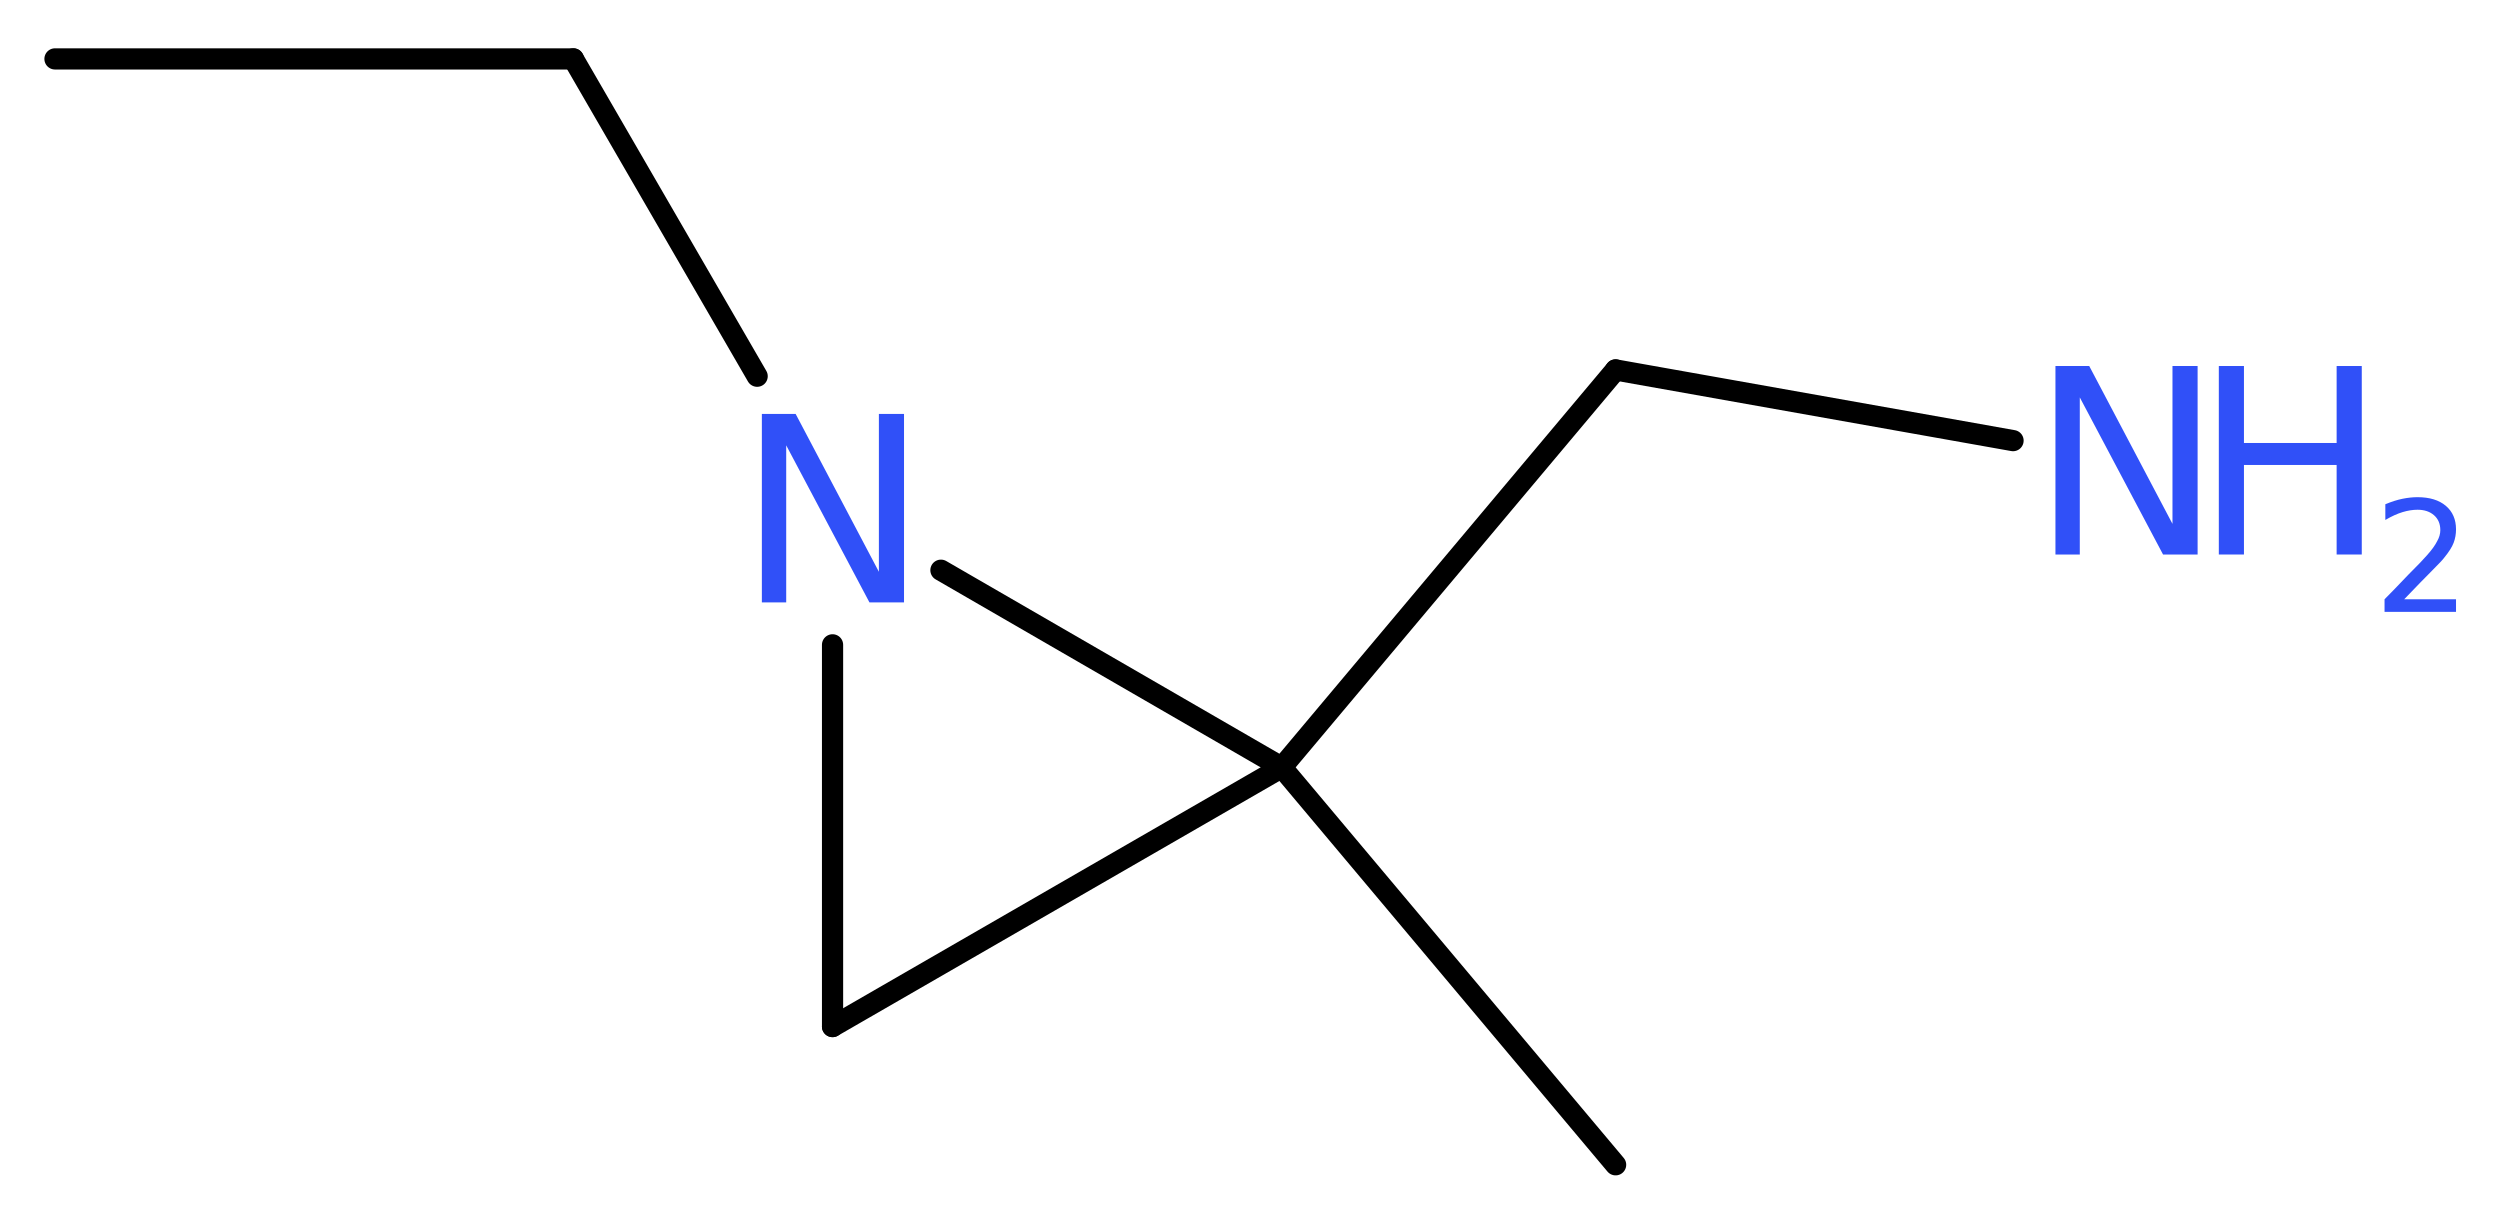
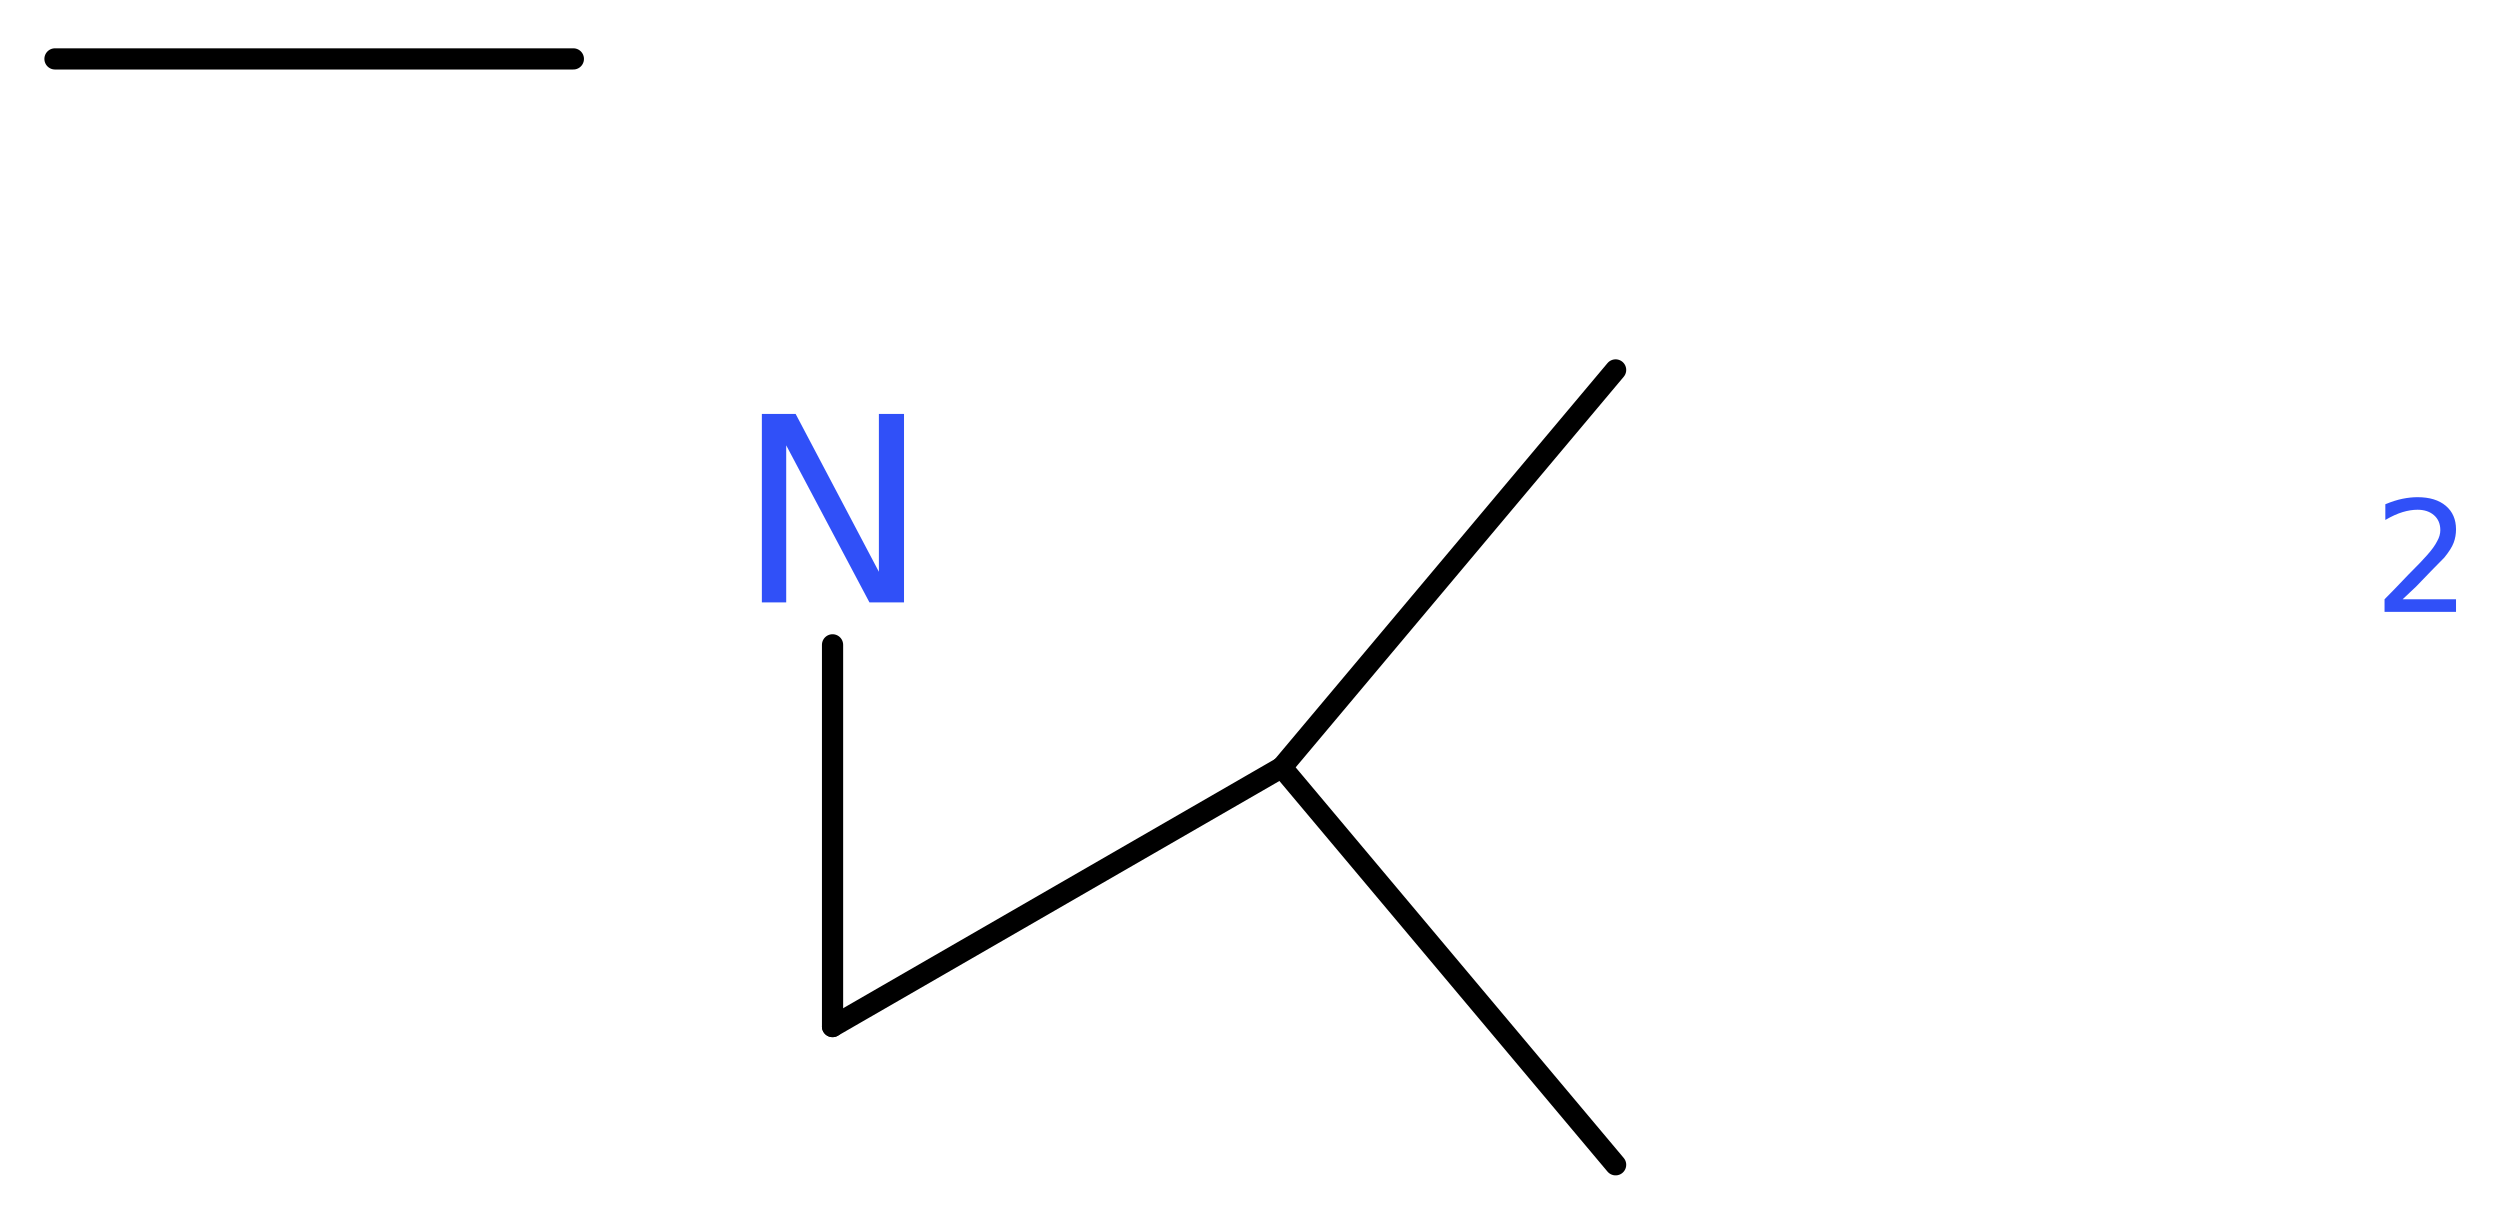
<svg xmlns="http://www.w3.org/2000/svg" version="1.2" width="31.83mm" height="15.58mm" viewBox="0 0 31.83 15.58">
  <desc>Generated by the Chemistry Development Kit (http://github.com/cdk)</desc>
  <g stroke-linecap="round" stroke-linejoin="round" stroke="#000000" stroke-width=".27" fill="#3050F8">
    <rect x=".0" y=".0" width="32.0" height="16.0" fill="#FFFFFF" stroke="none" />
    <g id="mol1" class="mol">
      <line id="mol1bnd1" class="bond" x1=".7" y1=".75" x2="7.3" y2=".75" />
-       <line id="mol1bnd2" class="bond" x1="7.3" y1=".75" x2="9.64" y2="4.79" />
      <line id="mol1bnd3" class="bond" x1="10.6" y1="8.21" x2="10.6" y2="13.07" />
      <line id="mol1bnd4" class="bond" x1="10.6" y1="13.07" x2="16.32" y2="9.77" />
-       <line id="mol1bnd5" class="bond" x1="11.98" y1="7.26" x2="16.32" y2="9.77" />
      <line id="mol1bnd6" class="bond" x1="16.32" y1="9.77" x2="20.57" y2="14.83" />
      <line id="mol1bnd7" class="bond" x1="16.32" y1="9.77" x2="20.57" y2="4.71" />
-       <line id="mol1bnd8" class="bond" x1="20.57" y1="4.71" x2="25.63" y2="5.61" />
      <path id="mol1atm3" class="atom" d="M9.7 5.27h.43l1.06 2.01v-2.01h.32v2.4h-.44l-1.06 -2.0v2.0h-.31v-2.4z" stroke="none" />
      <g id="mol1atm8" class="atom">
-         <path d="M26.17 4.66h.43l1.06 2.01v-2.01h.32v2.4h-.44l-1.06 -2.0v2.0h-.31v-2.4z" stroke="none" />
-         <path d="M28.25 4.66h.32v.98h1.18v-.98h.32v2.4h-.32v-1.14h-1.18v1.14h-.32v-2.4z" stroke="none" />
-         <path d="M30.59 7.63h.68v.16h-.91v-.16q.11 -.11 .3 -.31q.19 -.19 .24 -.25q.09 -.1 .13 -.18q.04 -.07 .04 -.14q.0 -.12 -.08 -.19q-.08 -.07 -.21 -.07q-.09 .0 -.19 .03q-.1 .03 -.22 .1v-.2q.12 -.05 .22 -.07q.1 -.02 .19 -.02q.23 .0 .36 .11q.13 .11 .13 .3q.0 .09 -.03 .17q-.03 .08 -.12 .19q-.02 .03 -.15 .16q-.13 .13 -.36 .37z" stroke="none" />
+         <path d="M30.59 7.63h.68v.16h-.91v-.16q.11 -.11 .3 -.31q.19 -.19 .24 -.25q.09 -.1 .13 -.18q.04 -.07 .04 -.14q.0 -.12 -.08 -.19q-.08 -.07 -.21 -.07q-.09 .0 -.19 .03q-.1 .03 -.22 .1v-.2q.12 -.05 .22 -.07q.1 -.02 .19 -.02q.23 .0 .36 .11q.13 .11 .13 .3q.0 .09 -.03 .17q-.03 .08 -.12 .19q-.13 .13 -.36 .37z" stroke="none" />
      </g>
    </g>
  </g>
</svg>